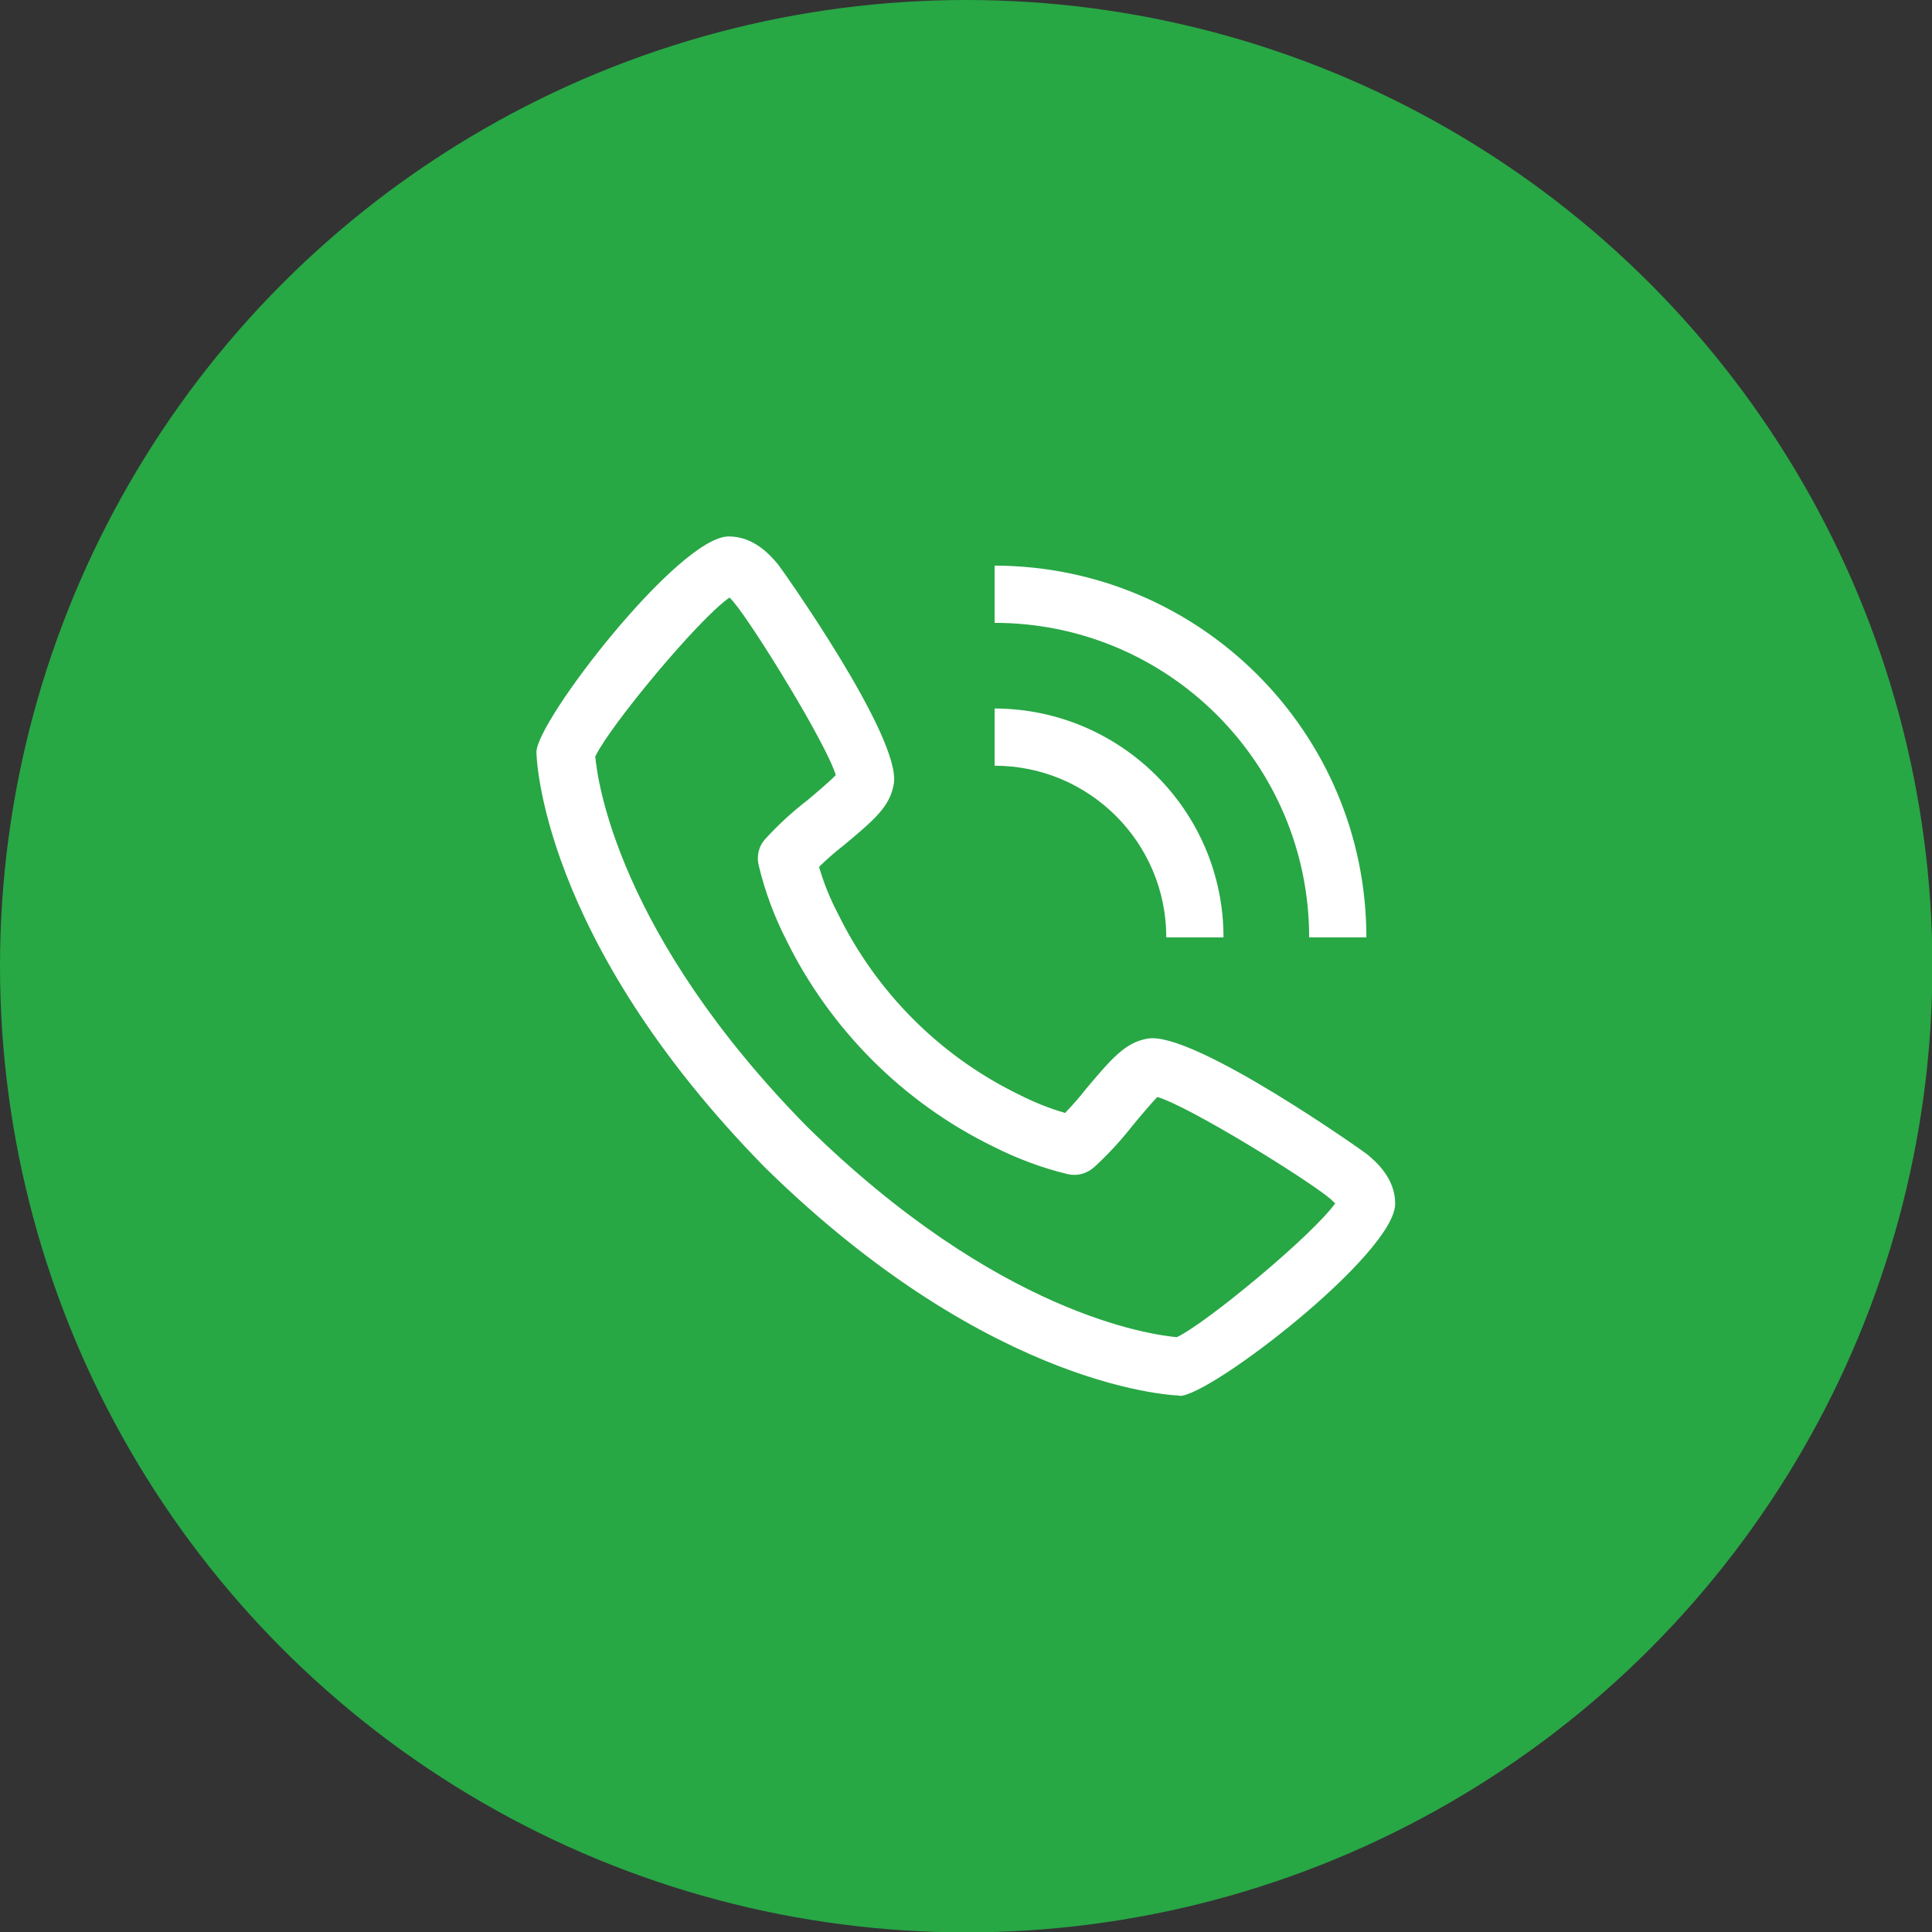
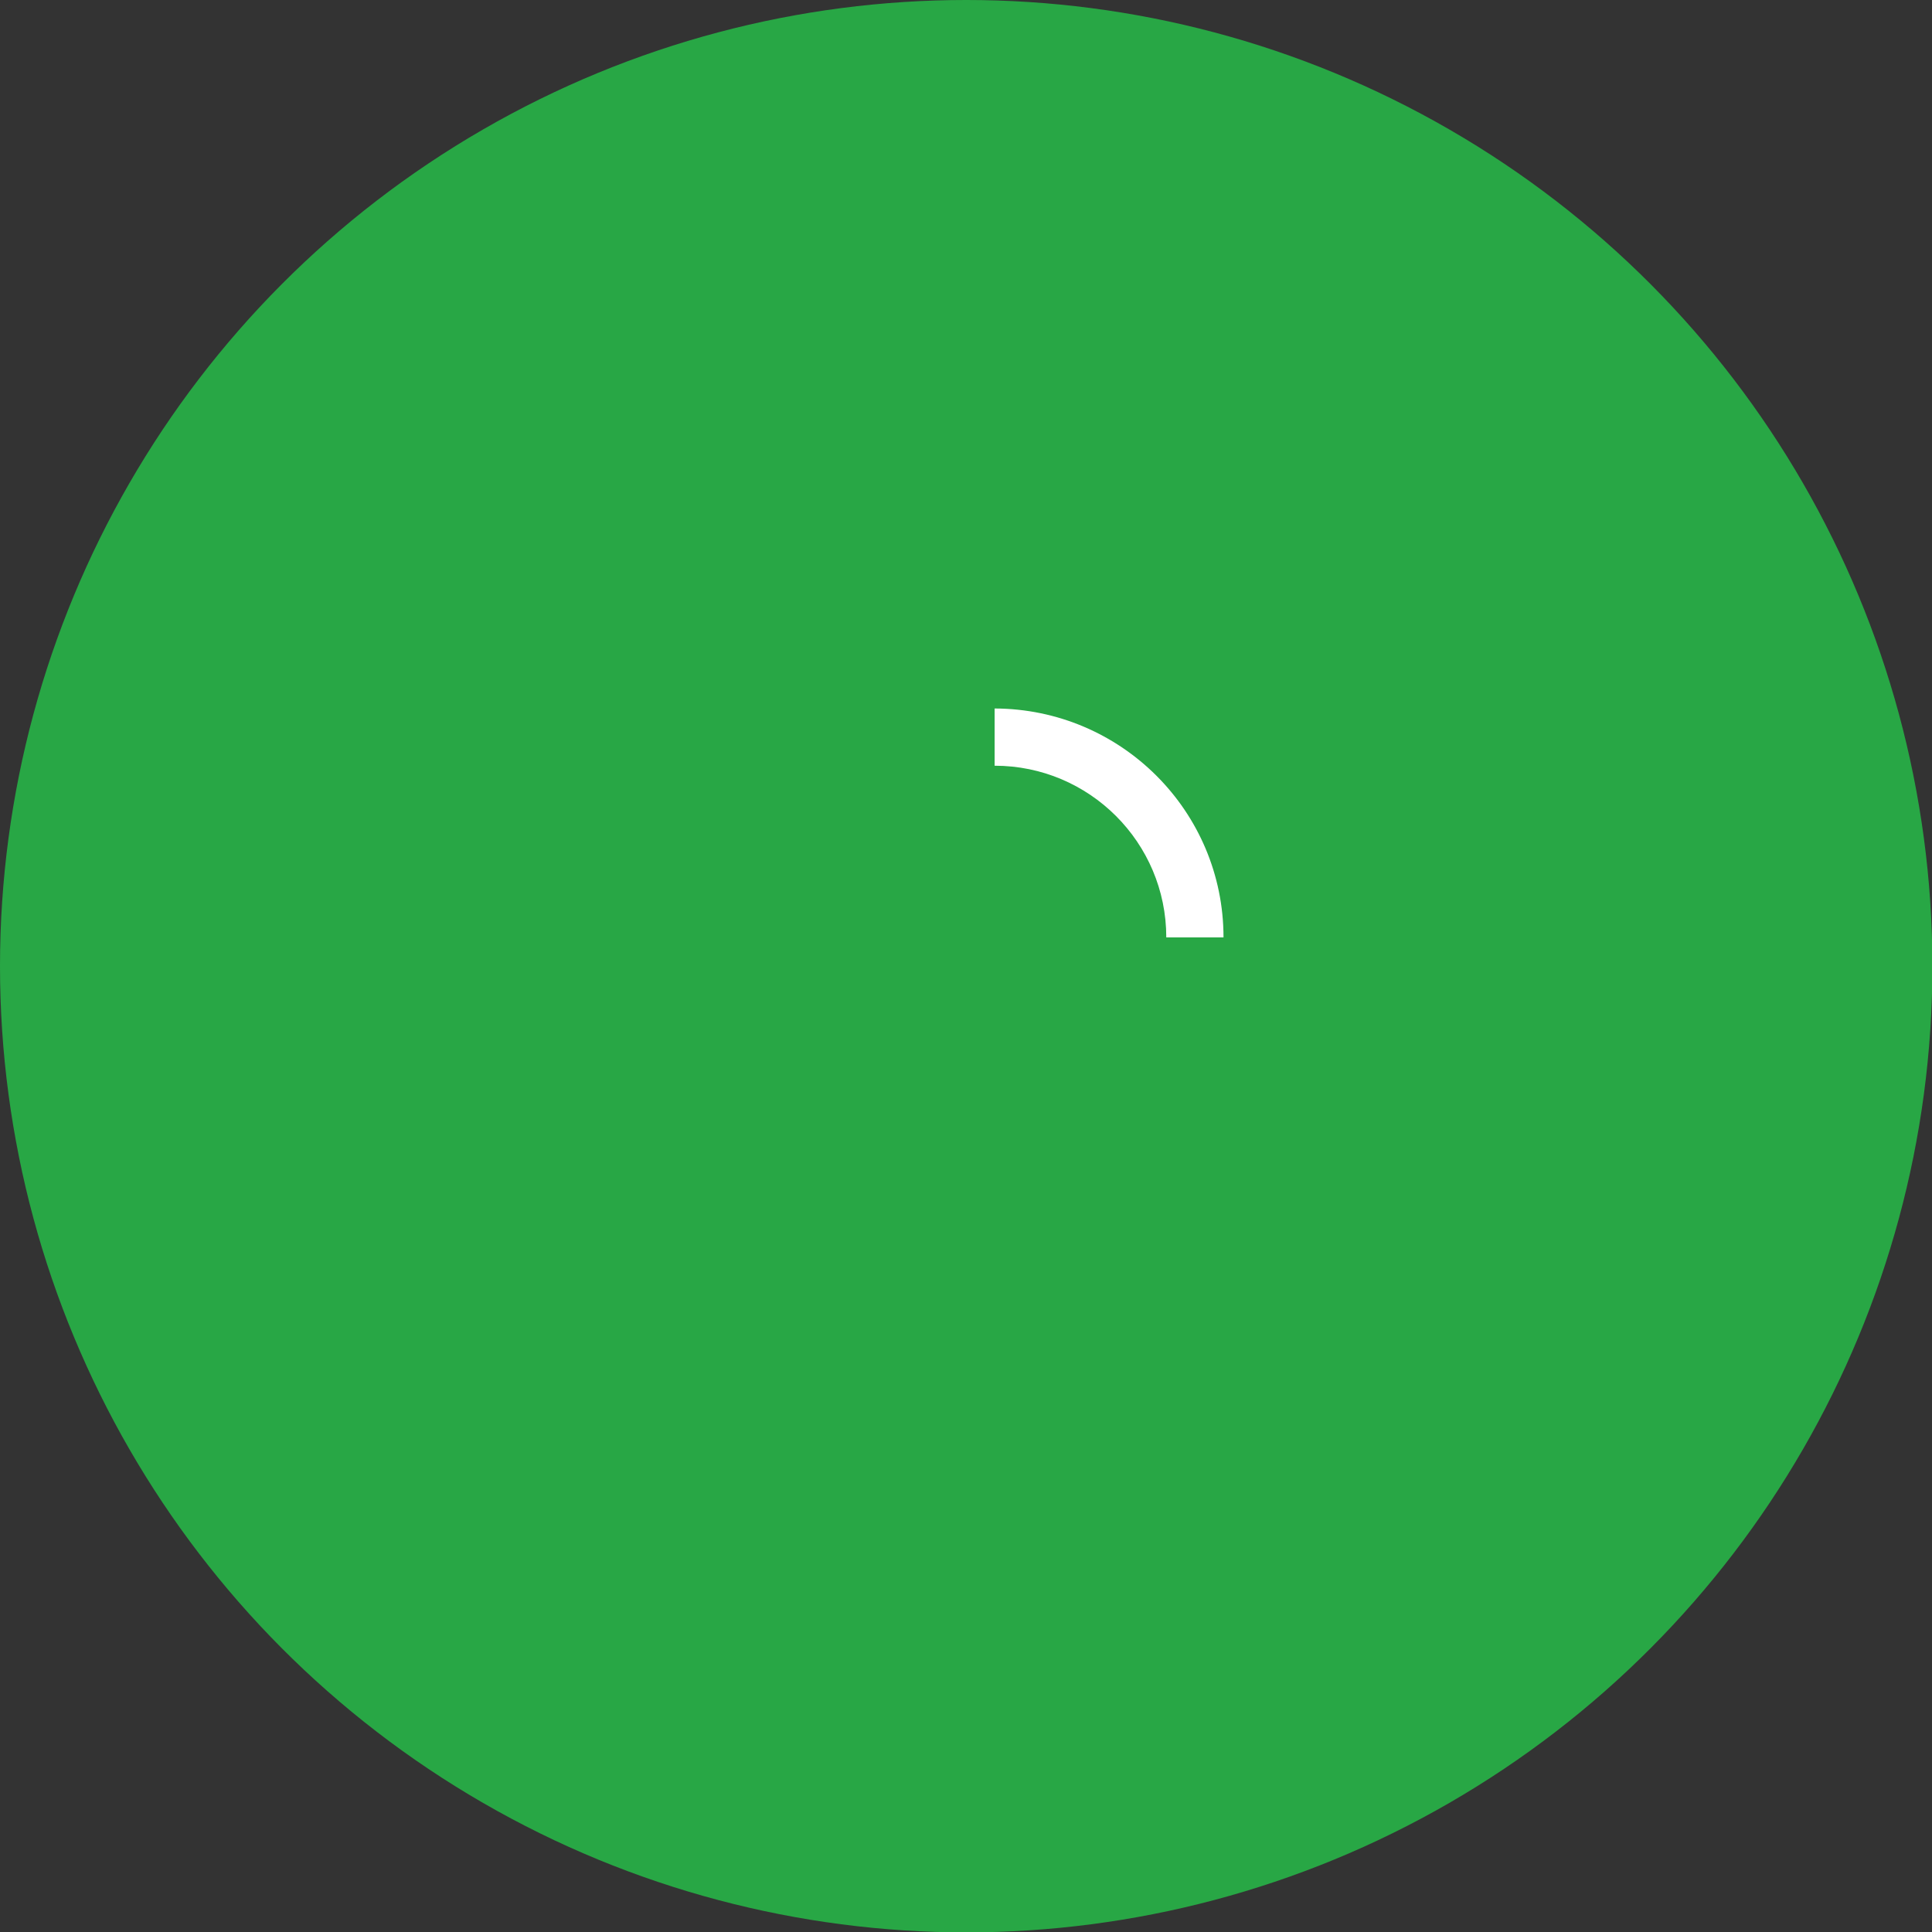
<svg xmlns="http://www.w3.org/2000/svg" id="Layer_1" data-name="Layer 1" viewBox="0 0 49.63 49.63">
  <rect x="0" y="0" width="49.63" height="49.63" fill="#333333" stroke="none" />
  <defs>
    <style>
      .cls-1 {
        fill: #fff;
      }

      .cls-2 {
        fill: #28a745;
      }
    </style>
  </defs>
  <circle class="cls-2" cx="24.82" cy="24.82" r="24.82" />
  <g>
-     <path class="cls-1" d="M30.31,35.85s-4.76-.07-10.66-5.86c-5.8-5.91-5.87-10.62-5.87-10.67,0-.8,3.66-5.54,4.94-5.54.66,0,1.08.5,1.26.71.04.04,3.19,4.46,2.98,5.65-.1.58-.49.91-1.28,1.57-.23.18-.44.36-.64.56.12.41.28.81.48,1.19.99,2.03,2.63,3.67,4.64,4.65.39.2.79.36,1.2.48.19-.2.37-.4.54-.62.65-.77,1-1.19,1.58-1.29,1.17-.21,5.61,2.94,5.65,2.98h0c.21.18.71.6.71,1.26,0,1.28-4.74,4.94-5.54,4.94ZM15.29,19.41c.05.62.57,4.57,5.43,9.52,4.92,4.84,8.86,5.36,9.51,5.42.75-.35,3.5-2.63,4.07-3.44-.03-.02-.07-.06-.12-.11h0c-.62-.52-3.65-2.39-4.45-2.62-.11.11-.42.47-.64.74-.29.37-.62.73-.98,1.06-.19.17-.44.24-.69.18-.66-.16-1.3-.4-1.91-.71-2.3-1.12-4.19-3.01-5.32-5.32-.3-.59-.54-1.23-.7-1.9-.06-.24,0-.5.18-.69.33-.36.69-.69,1.08-.99.25-.21.59-.5.72-.64-.25-.82-2.1-3.82-2.62-4.44-.04-.05-.08-.09-.11-.12-.81.56-3.09,3.32-3.44,4.07ZM18.87,15.26" />
    <path class="cls-1" d="M29.96,24.08h1.47c0-3.24-2.63-5.87-5.88-5.88v1.47c2.43,0,4.41,1.97,4.41,4.41Z" />
-     <path class="cls-1" d="M33.63,24.08h1.47c0-5.27-4.28-9.54-9.55-9.55v1.47c4.46,0,8.08,3.62,8.08,8.08Z" />
  </g>
</svg>